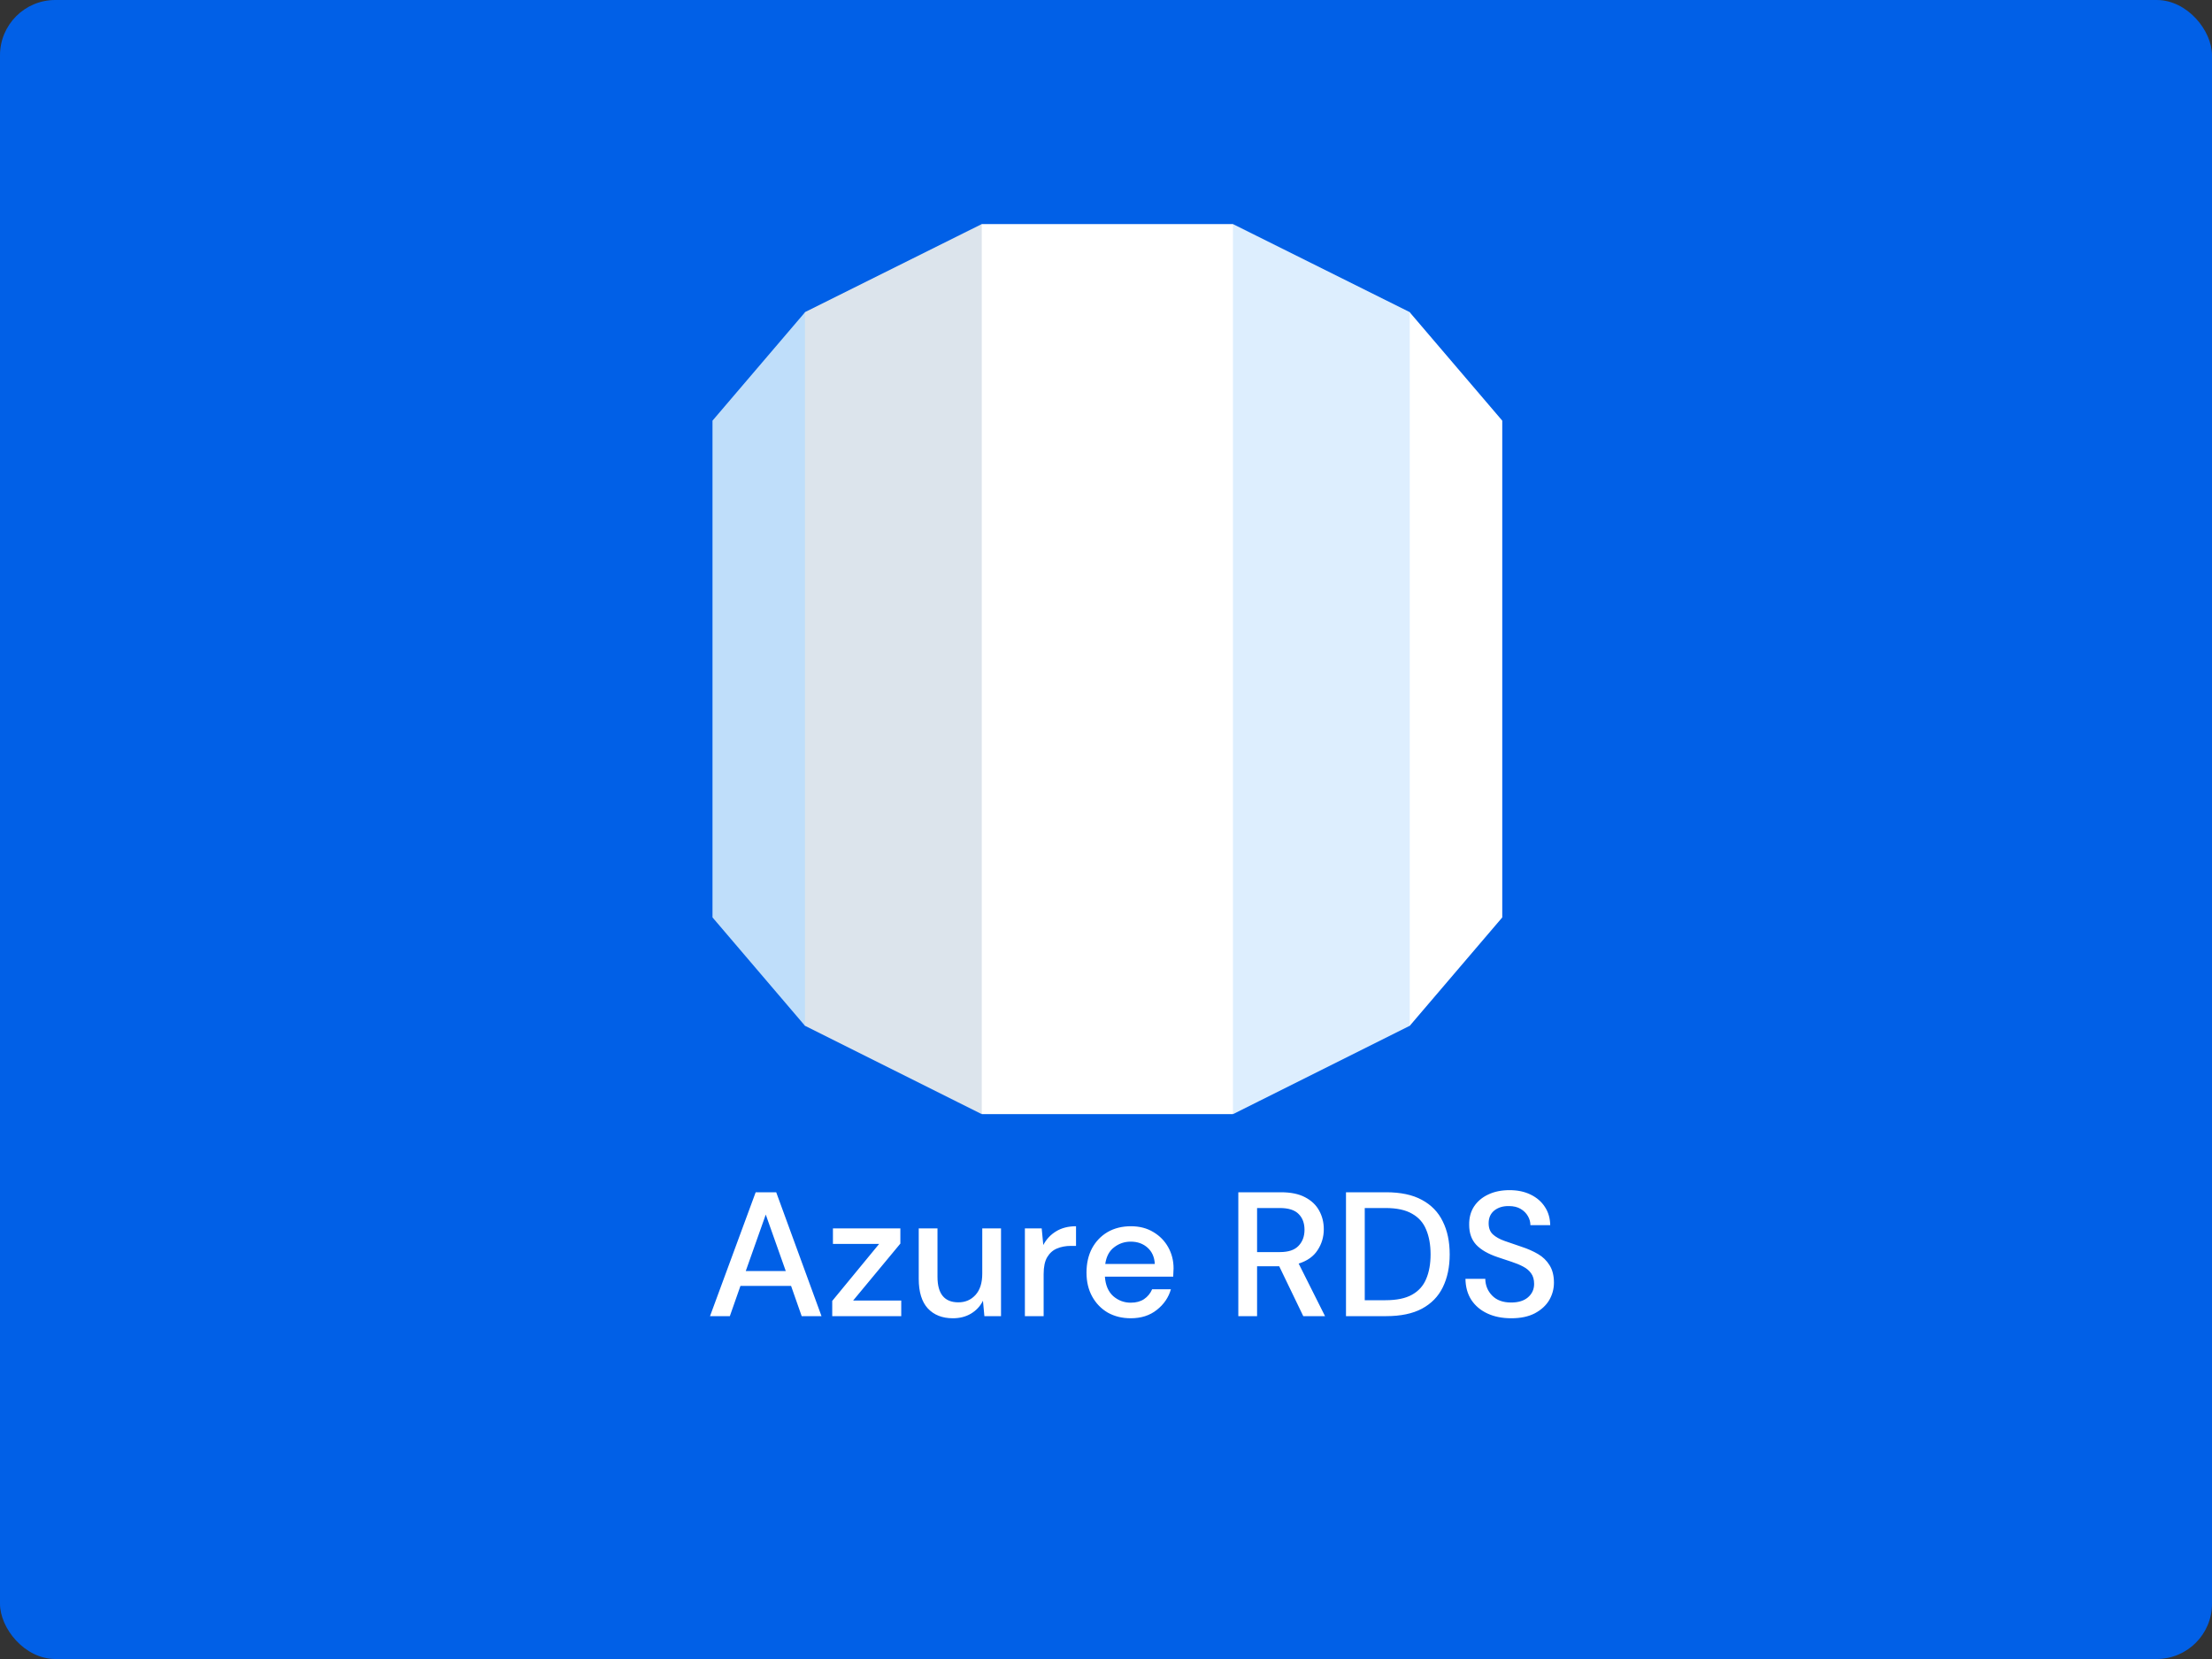
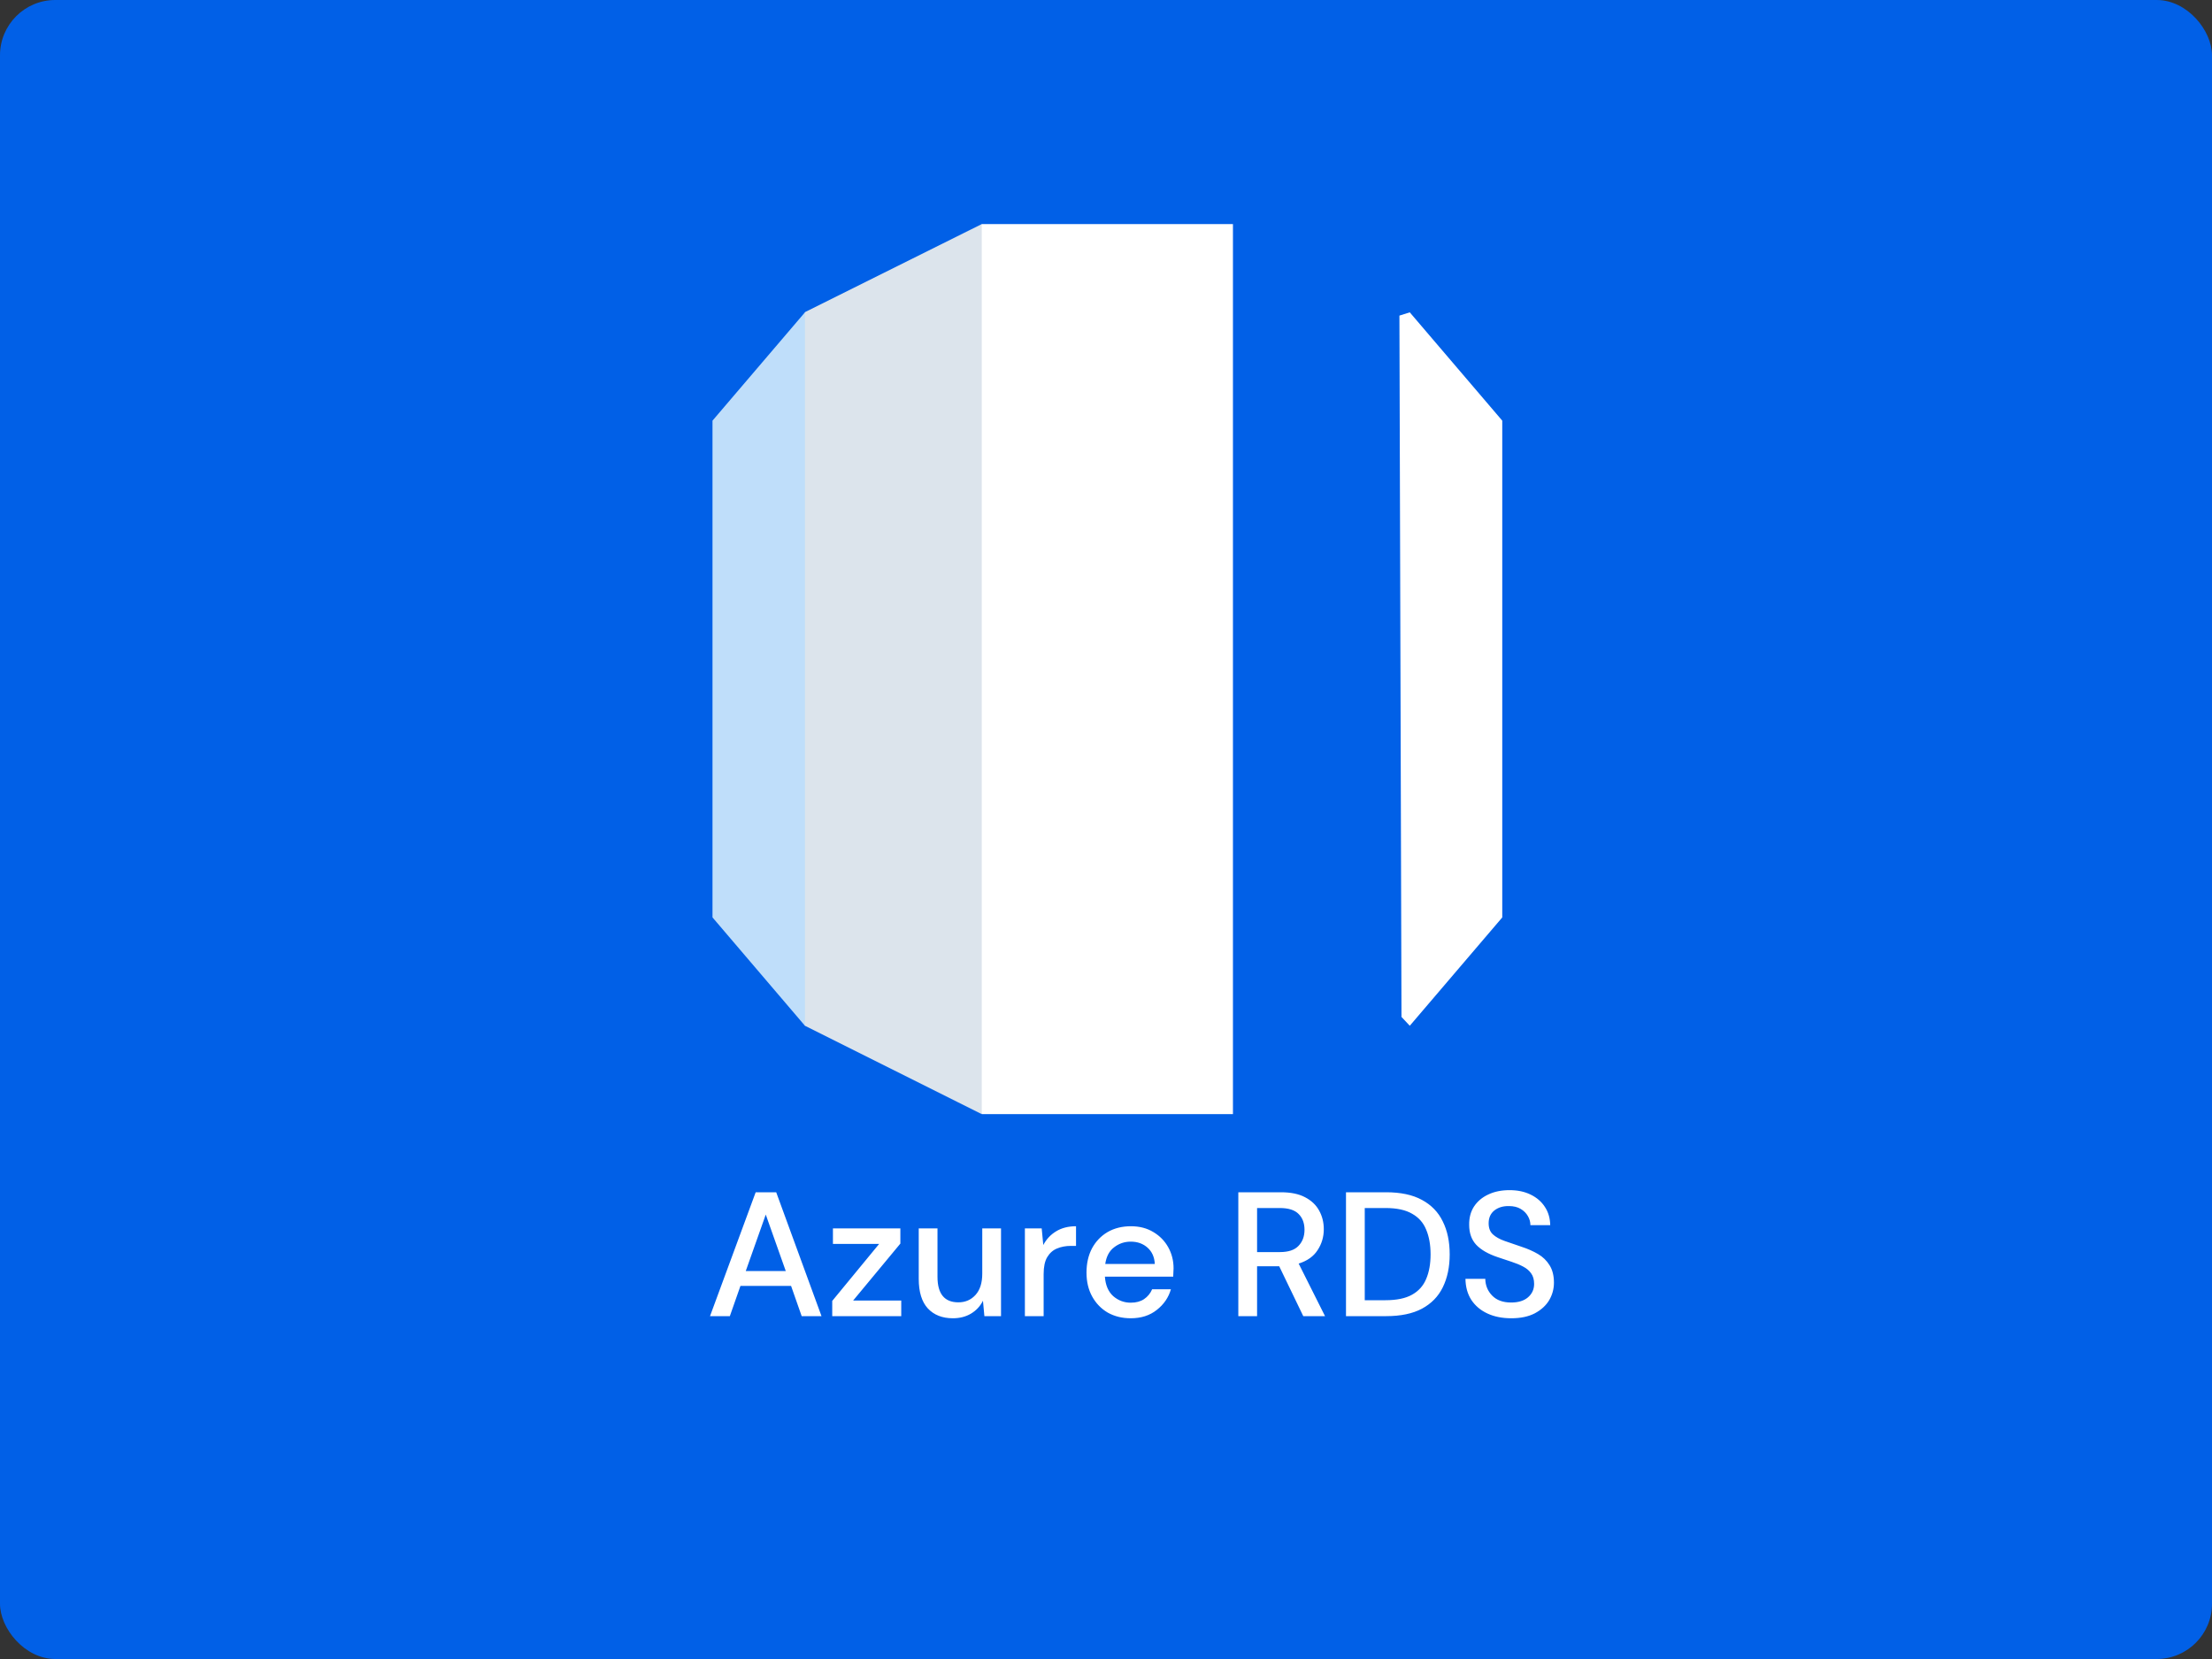
<svg xmlns="http://www.w3.org/2000/svg" width="200" height="150" viewBox="0 0 200 150" fill="none">
  <rect x="0" y="0" width="200" height="150" fill="#333333" stroke="none" />
  <rect width="200" height="150" rx="5" fill="#0160E7" />
  <path d="M64.197 119L68.325 107.8H70.181L74.277 119H72.485L71.525 116.264H66.949L65.989 119H64.197ZM67.429 114.92H71.045L69.237 109.816L67.429 114.92ZM75.247 119V117.624L79.487 112.472H75.311V111.064H81.407V112.44L77.135 117.592H81.487V119H75.247ZM86.156 119.192C85.196 119.192 84.439 118.893 83.884 118.296C83.34 117.699 83.068 116.808 83.068 115.624V111.064H84.764V115.448C84.764 116.984 85.394 117.752 86.652 117.752C87.282 117.752 87.799 117.528 88.204 117.08C88.61 116.632 88.812 115.992 88.812 115.16V111.064H90.508V119H89.004L88.876 117.608C88.631 118.099 88.268 118.488 87.788 118.776C87.319 119.053 86.775 119.192 86.156 119.192ZM92.666 119V111.064H94.186L94.33 112.568C94.607 112.045 94.991 111.635 95.482 111.336C95.983 111.027 96.586 110.872 97.29 110.872V112.648H96.826C96.356 112.648 95.935 112.728 95.562 112.888C95.199 113.037 94.906 113.299 94.682 113.672C94.468 114.035 94.362 114.541 94.362 115.192V119H92.666ZM102.237 119.192C101.458 119.192 100.765 119.021 100.157 118.68C99.56 118.328 99.091 117.843 98.749 117.224C98.408 116.605 98.237 115.885 98.237 115.064C98.237 114.232 98.403 113.501 98.733 112.872C99.075 112.243 99.544 111.752 100.141 111.4C100.749 111.048 101.453 110.872 102.253 110.872C103.032 110.872 103.709 111.048 104.285 111.4C104.861 111.741 105.309 112.2 105.629 112.776C105.949 113.352 106.109 113.987 106.109 114.68C106.109 114.787 106.104 114.904 106.093 115.032C106.093 115.149 106.088 115.283 106.077 115.432H99.901C99.954 116.2 100.205 116.787 100.653 117.192C101.112 117.587 101.64 117.784 102.237 117.784C102.717 117.784 103.117 117.677 103.437 117.464C103.768 117.24 104.013 116.941 104.173 116.568H105.869C105.656 117.315 105.229 117.939 104.589 118.44C103.96 118.941 103.176 119.192 102.237 119.192ZM102.237 112.264C101.672 112.264 101.17 112.435 100.733 112.776C100.296 113.107 100.029 113.608 99.933 114.28H104.413C104.381 113.661 104.162 113.171 103.757 112.808C103.352 112.445 102.845 112.264 102.237 112.264ZM111.964 119V107.8H115.82C116.705 107.8 117.431 107.949 117.996 108.248C118.572 108.547 118.999 108.952 119.276 109.464C119.553 109.965 119.692 110.525 119.692 111.144C119.692 111.837 119.505 112.467 119.132 113.032C118.769 113.597 118.199 114.003 117.42 114.248L119.804 119H117.836L115.66 114.488H113.66V119H111.964ZM113.66 113.208H115.724C116.492 113.208 117.052 113.021 117.404 112.648C117.767 112.275 117.948 111.789 117.948 111.192C117.948 110.595 117.772 110.12 117.42 109.768C117.068 109.405 116.497 109.224 115.708 109.224H113.66V113.208ZM121.699 119V107.8H125.331C126.643 107.8 127.72 108.029 128.562 108.488C129.416 108.947 130.045 109.597 130.451 110.44C130.867 111.272 131.075 112.264 131.075 113.416C131.075 114.557 130.867 115.549 130.451 116.392C130.045 117.224 129.416 117.869 128.562 118.328C127.72 118.776 126.643 119 125.331 119H121.699ZM123.395 117.56H125.266C126.28 117.56 127.08 117.395 127.667 117.064C128.264 116.733 128.691 116.259 128.947 115.64C129.213 115.021 129.347 114.28 129.347 113.416C129.347 112.552 129.213 111.805 128.947 111.176C128.691 110.547 128.264 110.067 127.667 109.736C127.08 109.395 126.28 109.224 125.266 109.224H123.395V117.56ZM136.645 119.192C135.823 119.192 135.103 119.048 134.485 118.76C133.866 118.472 133.381 118.061 133.029 117.528C132.687 116.995 132.511 116.36 132.501 115.624H134.293C134.303 116.221 134.511 116.728 134.917 117.144C135.322 117.56 135.893 117.768 136.629 117.768C137.279 117.768 137.786 117.613 138.149 117.304C138.522 116.984 138.709 116.579 138.709 116.088C138.709 115.693 138.618 115.373 138.437 115.128C138.266 114.883 138.026 114.68 137.717 114.52C137.418 114.36 137.071 114.216 136.677 114.088C136.282 113.96 135.866 113.821 135.429 113.672C134.565 113.384 133.914 113.011 133.477 112.552C133.05 112.093 132.837 111.491 132.837 110.744C132.826 110.115 132.97 109.565 133.269 109.096C133.578 108.627 134.005 108.264 134.549 108.008C135.103 107.741 135.749 107.608 136.485 107.608C137.21 107.608 137.845 107.741 138.389 108.008C138.943 108.275 139.375 108.648 139.685 109.128C139.994 109.597 140.154 110.147 140.165 110.776H138.373C138.373 110.488 138.298 110.216 138.149 109.96C137.999 109.693 137.781 109.475 137.493 109.304C137.205 109.133 136.853 109.048 136.437 109.048C135.903 109.037 135.461 109.171 135.109 109.448C134.767 109.725 134.597 110.109 134.597 110.6C134.597 111.037 134.725 111.373 134.981 111.608C135.237 111.843 135.589 112.04 136.036 112.2C136.485 112.349 136.997 112.525 137.573 112.728C138.127 112.909 138.623 113.128 139.061 113.384C139.498 113.64 139.845 113.976 140.101 114.392C140.367 114.808 140.501 115.336 140.501 115.976C140.501 116.541 140.357 117.069 140.069 117.56C139.781 118.04 139.349 118.435 138.773 118.744C138.197 119.043 137.487 119.192 136.645 119.192Z" fill="white" />
  <path d="M64.421 82.948L72.781 92.746L73.533 91.853V29.187L72.781 28.24L64.421 38.034V82.948Z" fill="#BFDEFA" />
  <path d="M72.781 92.746L88.756 100.732L89.42 99.663L89.431 21.098L88.767 20.261L72.781 28.222V92.746Z" fill="#DCE4EC" />
  <path d="M135.828 38.034L127.466 28.24L126.53 28.536L126.716 91.946L127.466 92.746L135.828 82.95V38.034Z" fill="white" />
-   <path d="M111.491 100.732L127.465 92.746V28.222L111.48 20.261L110.724 21.284L110.735 99.57L111.491 100.732Z" fill="#DDEEFE" />
  <path d="M88.767 20.261H111.478V100.734H88.767V20.261Z" fill="white" />
</svg>